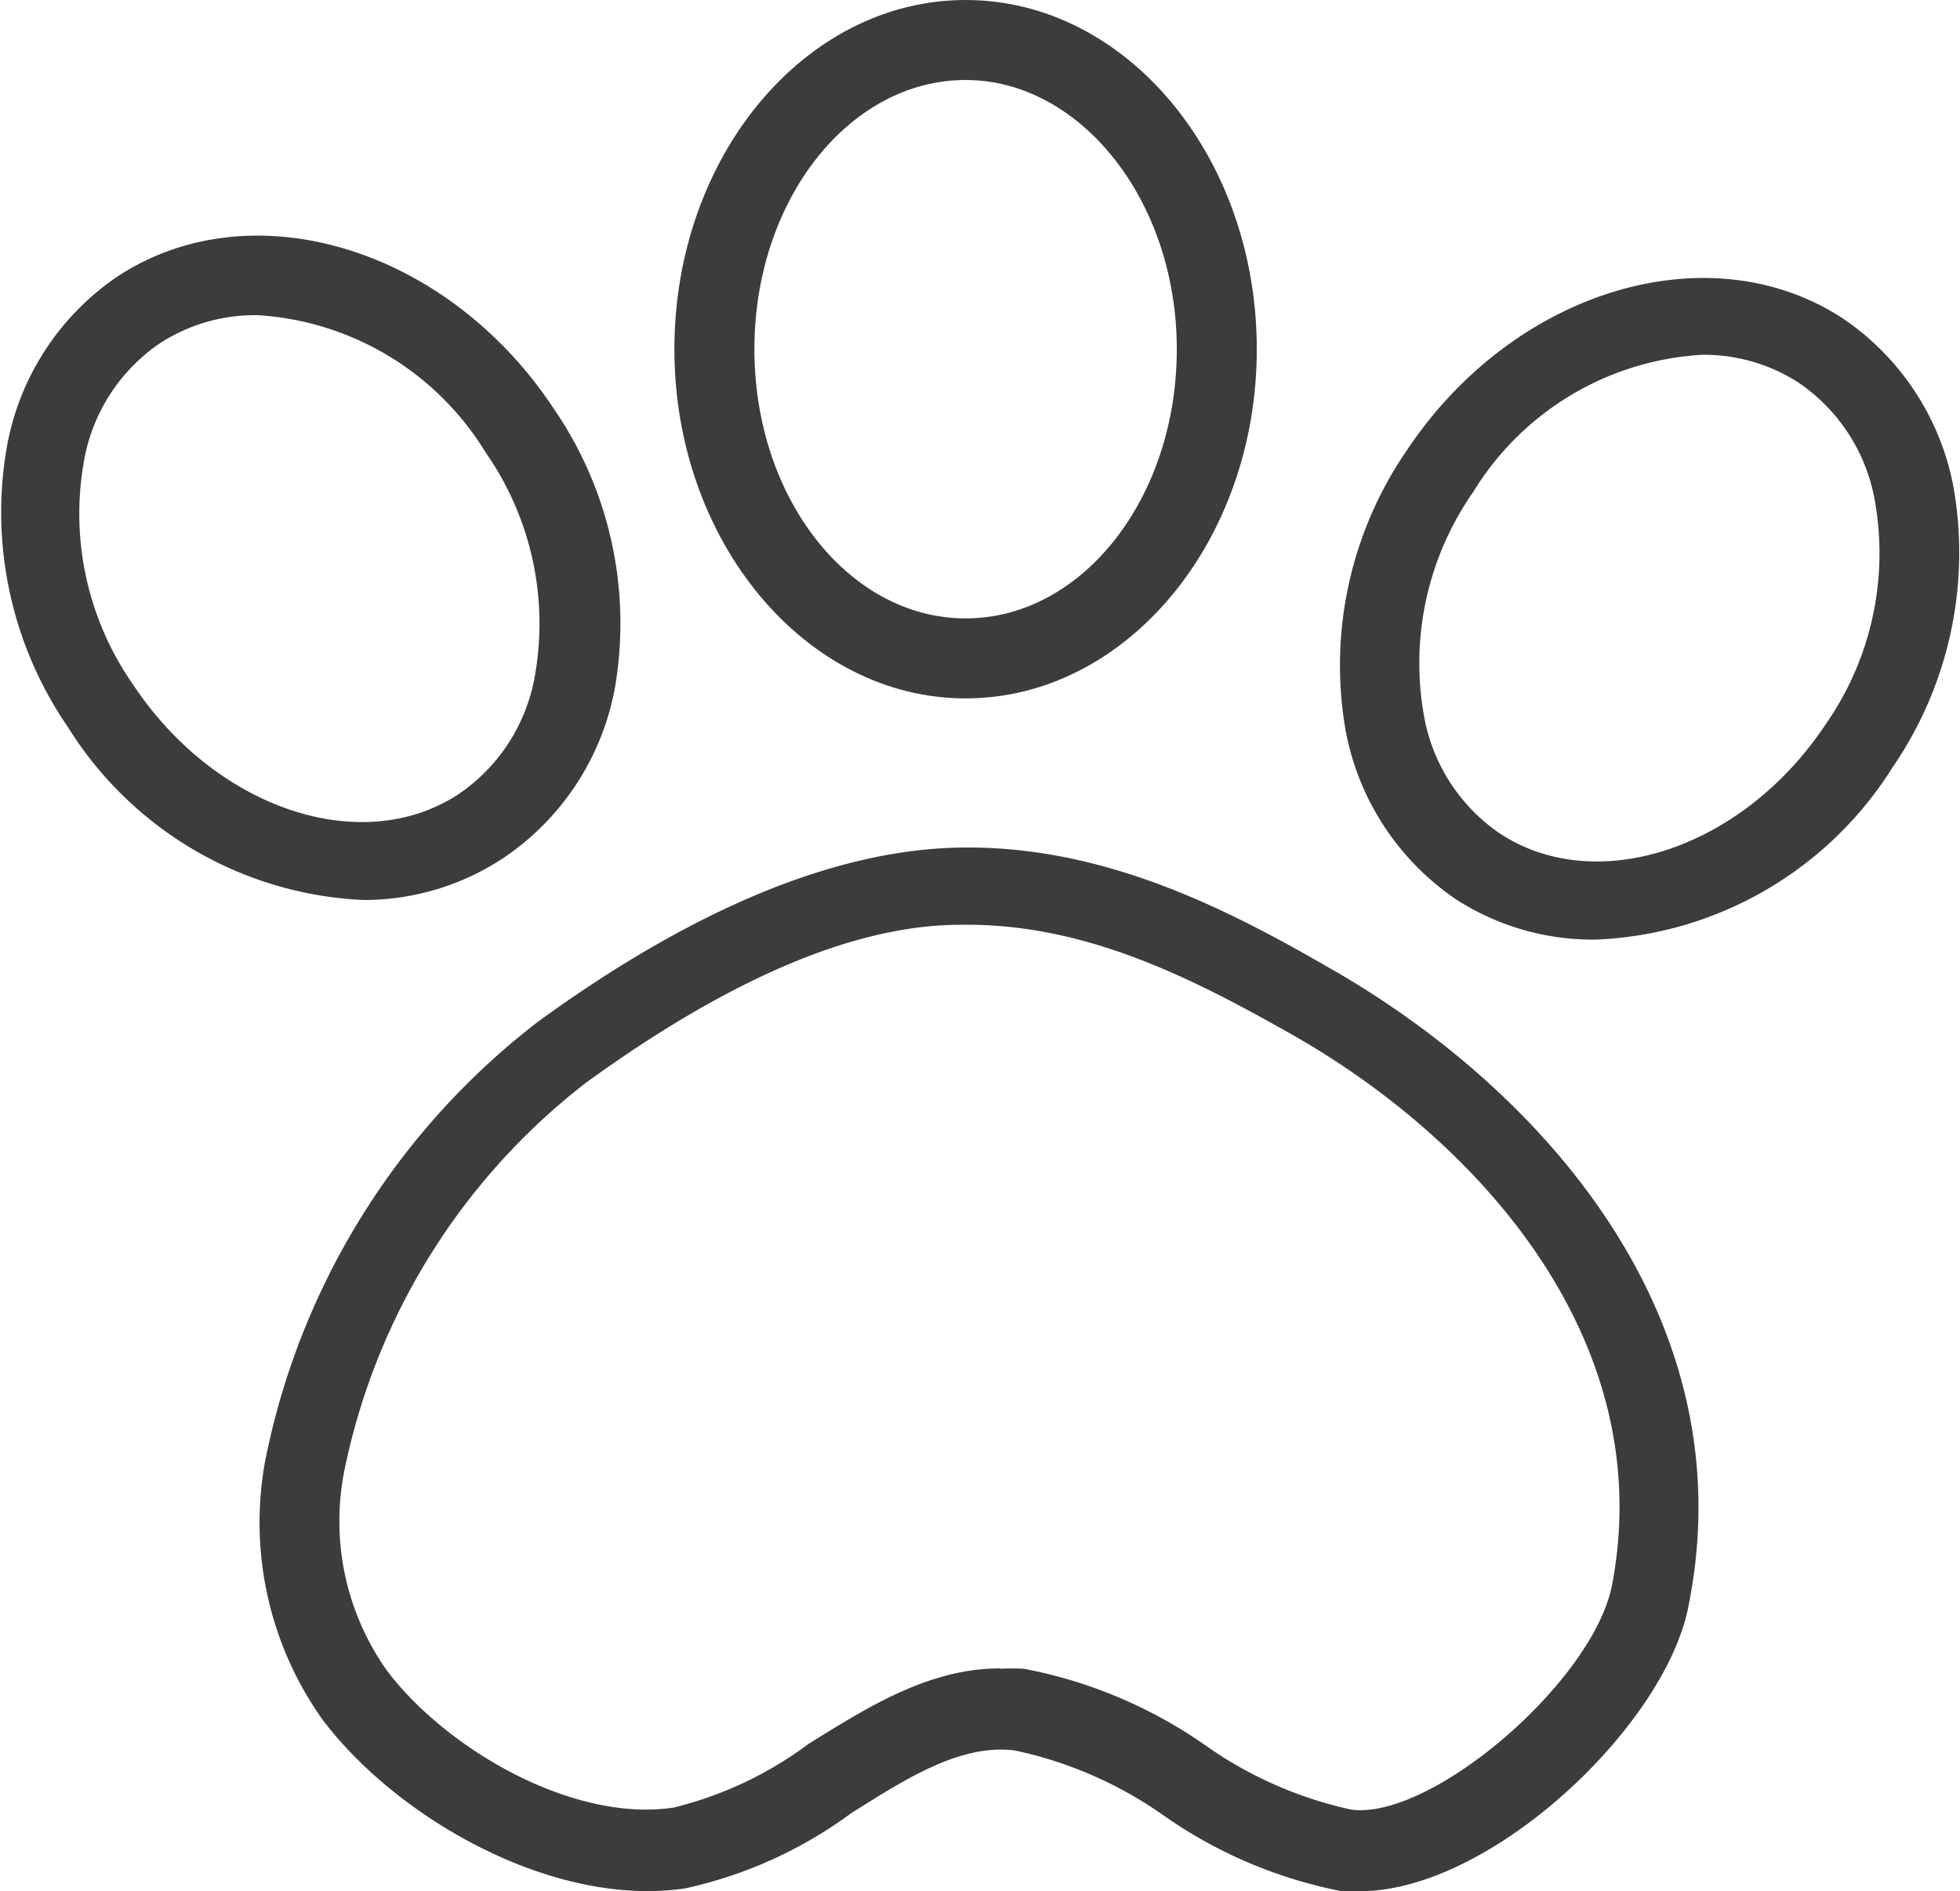
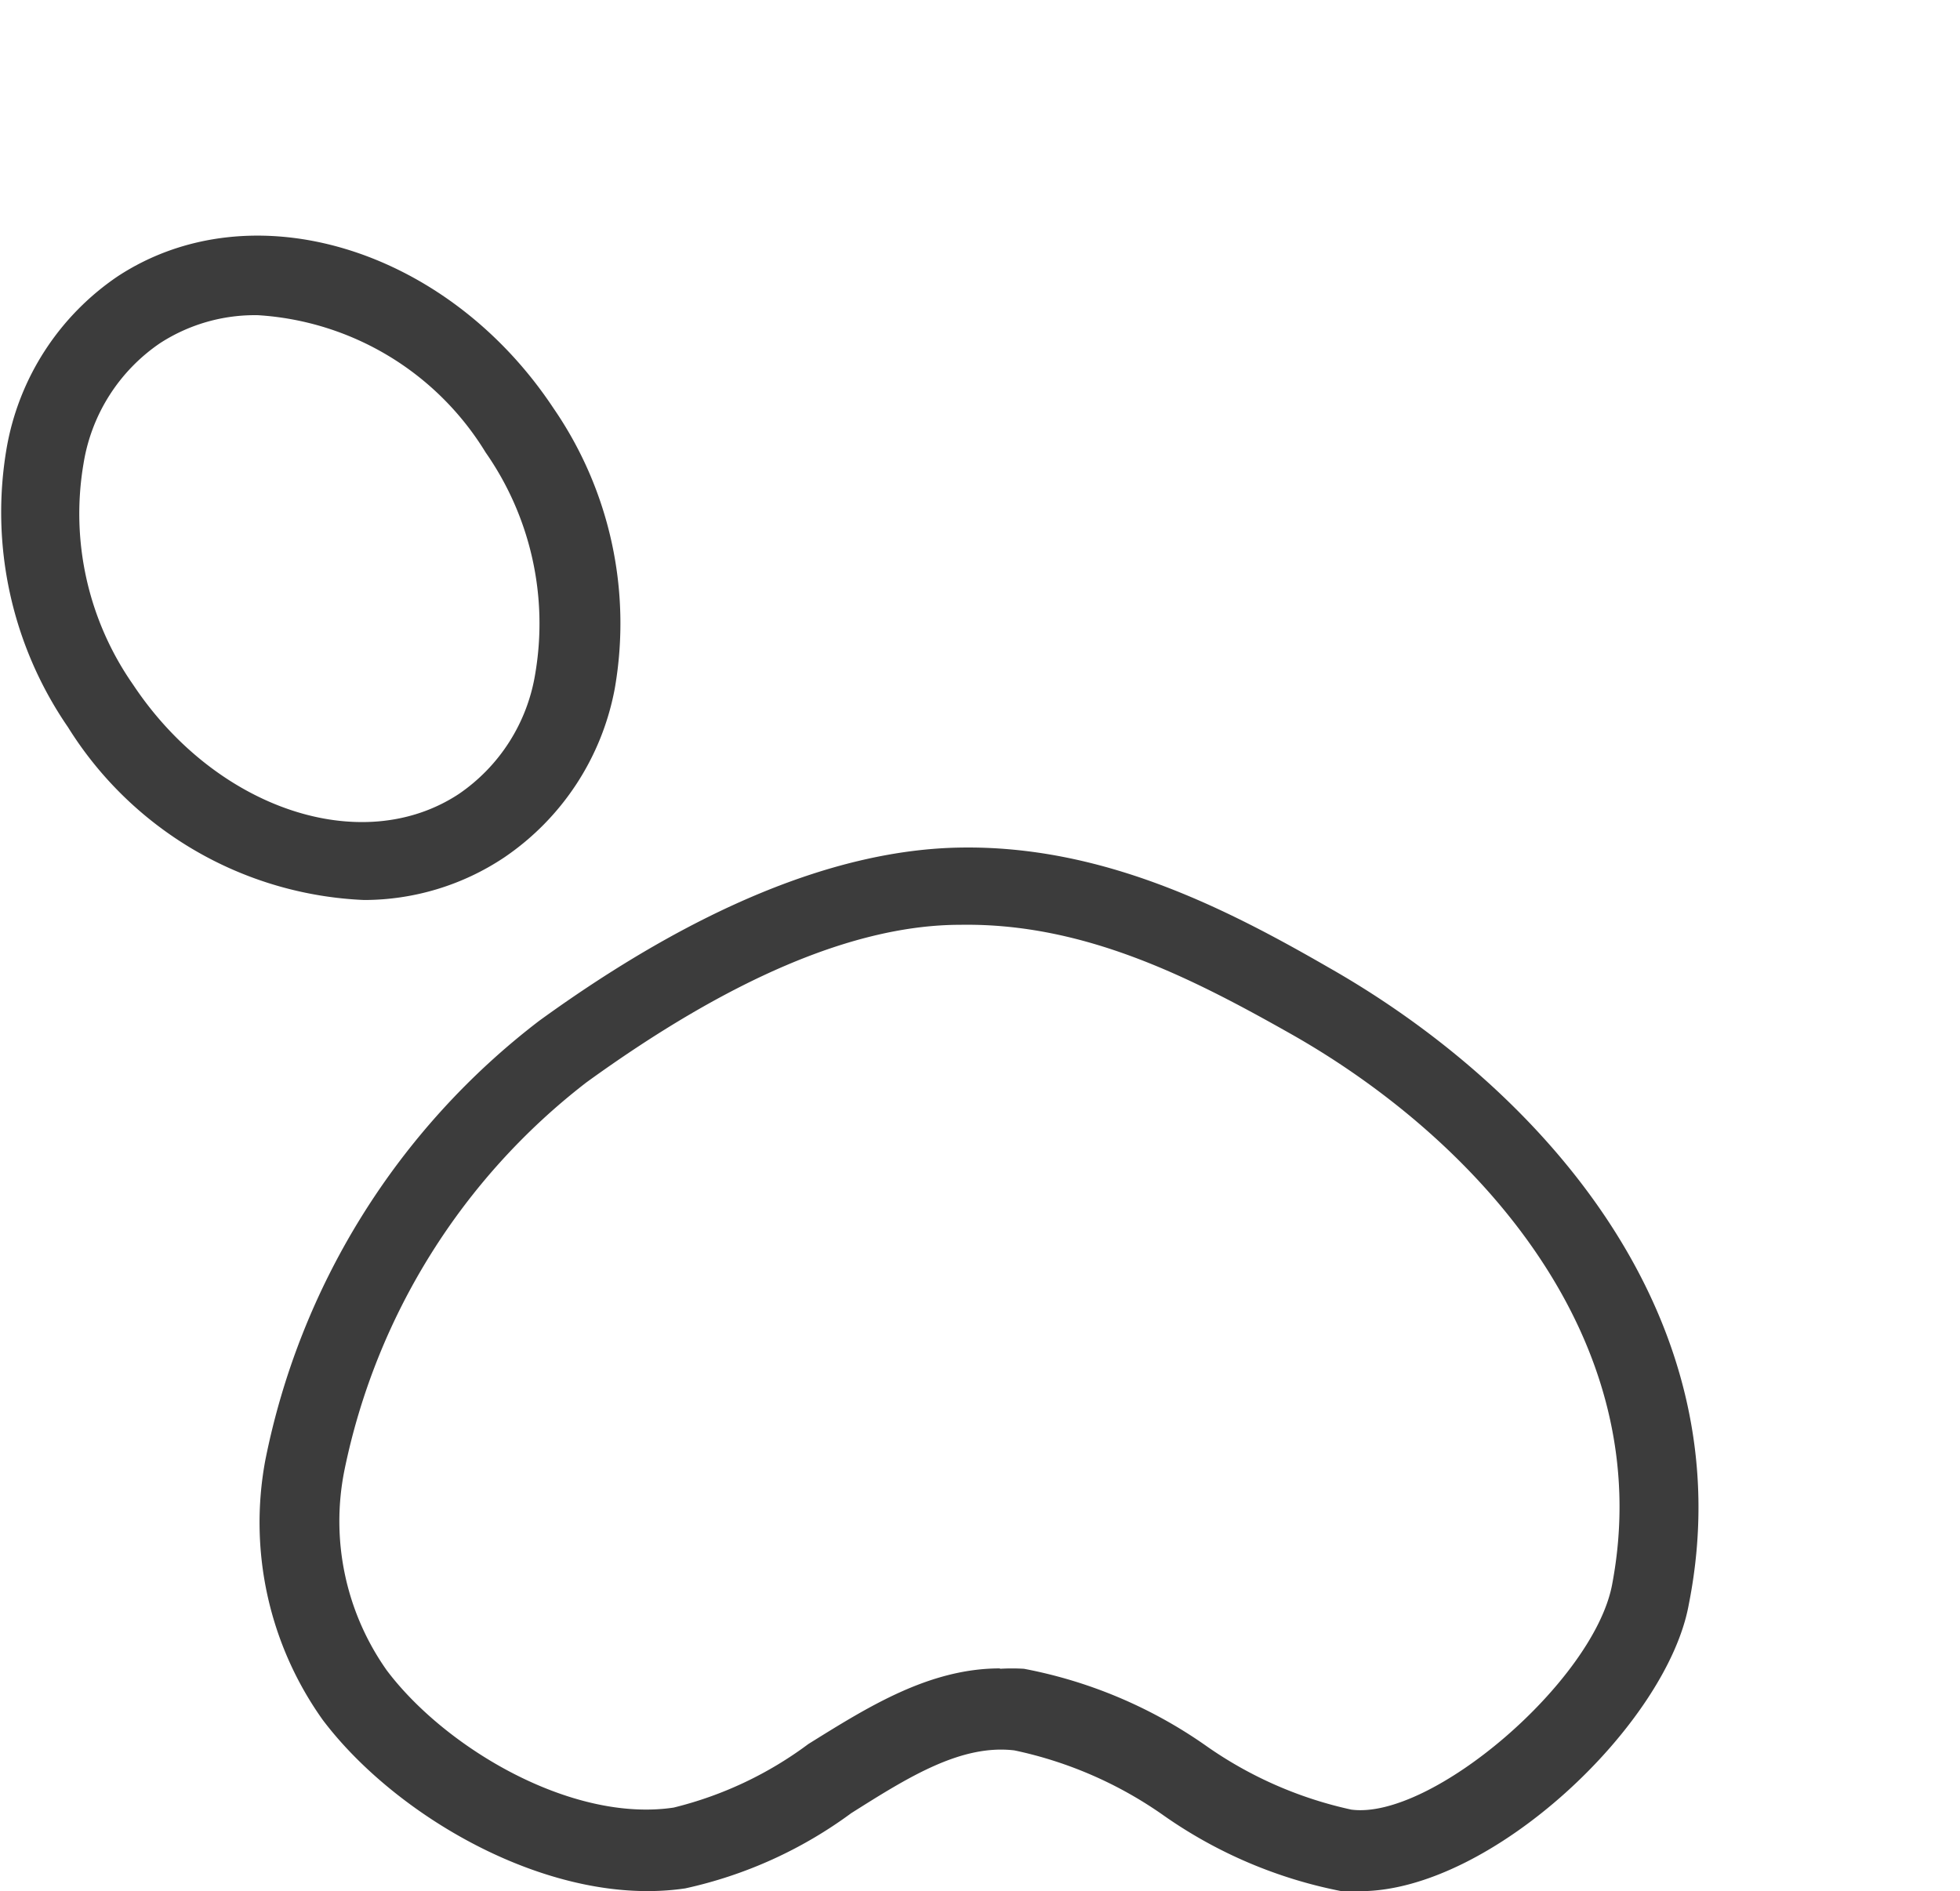
<svg xmlns="http://www.w3.org/2000/svg" viewBox="0 0 49 47.28">
  <defs>
    <style>.cls-1{fill:#3c3c3c;}</style>
  </defs>
  <title>Dog Park</title>
  <g id="Layer_2" data-name="Layer 2">
    <g id="Layer_1-2" data-name="Layer 1">
-       <path class="cls-1" d="M24.14,17.46c-4,0-7.28-3.92-7.28-8.73S20.12,0,24.14,0s7.28,3.92,7.28,8.73S28.15,17.46,24.14,17.46ZM24.14,2c-2.91,0-5.28,3-5.28,6.73s2.37,6.73,5.28,6.73,5.28-3,5.28-6.73S27,2,24.14,2Z" />
-       <path class="cls-1" d="M39.9,23.49a6.31,6.31,0,0,1-3.49-1,6.55,6.55,0,0,1-2.77-4.23,9.48,9.48,0,0,1,1.53-7c2.66-4,7.55-5.49,10.9-3.3a6.55,6.55,0,0,1,2.77,4.23,9.48,9.48,0,0,1-1.53,7A9.19,9.19,0,0,1,39.9,23.49ZM42.55,8.87a7.19,7.19,0,0,0-5.72,3.43,7.47,7.47,0,0,0-1.24,5.54,4.51,4.51,0,0,0,1.91,3c2.43,1.59,6.08.37,8.14-2.73h0a7.47,7.47,0,0,0,1.24-5.54,4.51,4.51,0,0,0-1.91-3A4.36,4.36,0,0,0,42.55,8.87Z" />
      <path class="cls-1" d="M9.1,22.5a9.18,9.18,0,0,1-7.4-4.32h0a9.48,9.48,0,0,1-1.53-7A6.54,6.54,0,0,1,2.94,6.91c3.35-2.2,8.24-.72,10.9,3.3a9.48,9.48,0,0,1,1.53,7,6.55,6.55,0,0,1-2.77,4.23A6.32,6.32,0,0,1,9.1,22.5ZM6.45,7.88A4.36,4.36,0,0,0,4,8.58a4.5,4.5,0,0,0-1.91,3,7.46,7.46,0,0,0,1.24,5.54h0c2.06,3.1,5.71,4.33,8.14,2.73a4.51,4.51,0,0,0,1.91-3,7.47,7.47,0,0,0-1.24-5.54A7.19,7.19,0,0,0,6.45,7.88Z" />
      <path class="cls-1" d="M34,47.28a3.61,3.61,0,0,1-.46,0,11.58,11.58,0,0,1-4.43-1.88,10.09,10.09,0,0,0-3.75-1.64c-1.34-.16-2.67.68-4.08,1.57a10.92,10.92,0,0,1-4.15,1.88c-3.31.49-7.21-1.76-9.06-4.21a8.5,8.5,0,0,1-1.44-6.48,18.34,18.34,0,0,1,6.85-11c3.89-2.82,7.42-4.27,10.49-4.33,3.57-.07,6.65,1.5,9.25,3,5.28,3,10.43,8.72,9,15.92h0C41.68,43.1,37.29,47.28,34,47.28Zm-9-5.56a5,5,0,0,1,.6,0,11.72,11.72,0,0,1,4.53,1.91,10,10,0,0,0,3.65,1.61c2,.27,6.05-3.2,6.52-5.61h0c1.18-6.16-3.39-11.17-8.06-13.8-2.48-1.4-5.15-2.76-8.23-2.71-2.66,0-5.8,1.37-9.35,3.94a16.4,16.4,0,0,0-6.05,9.7,6.46,6.46,0,0,0,1.06,5c1.46,1.94,4.62,3.81,7.17,3.43a9.36,9.36,0,0,0,3.37-1.59C21.69,42.68,23.22,41.71,25,41.71Zm16.28-1.87h0Z" />
    </g>
  </g>
</svg>